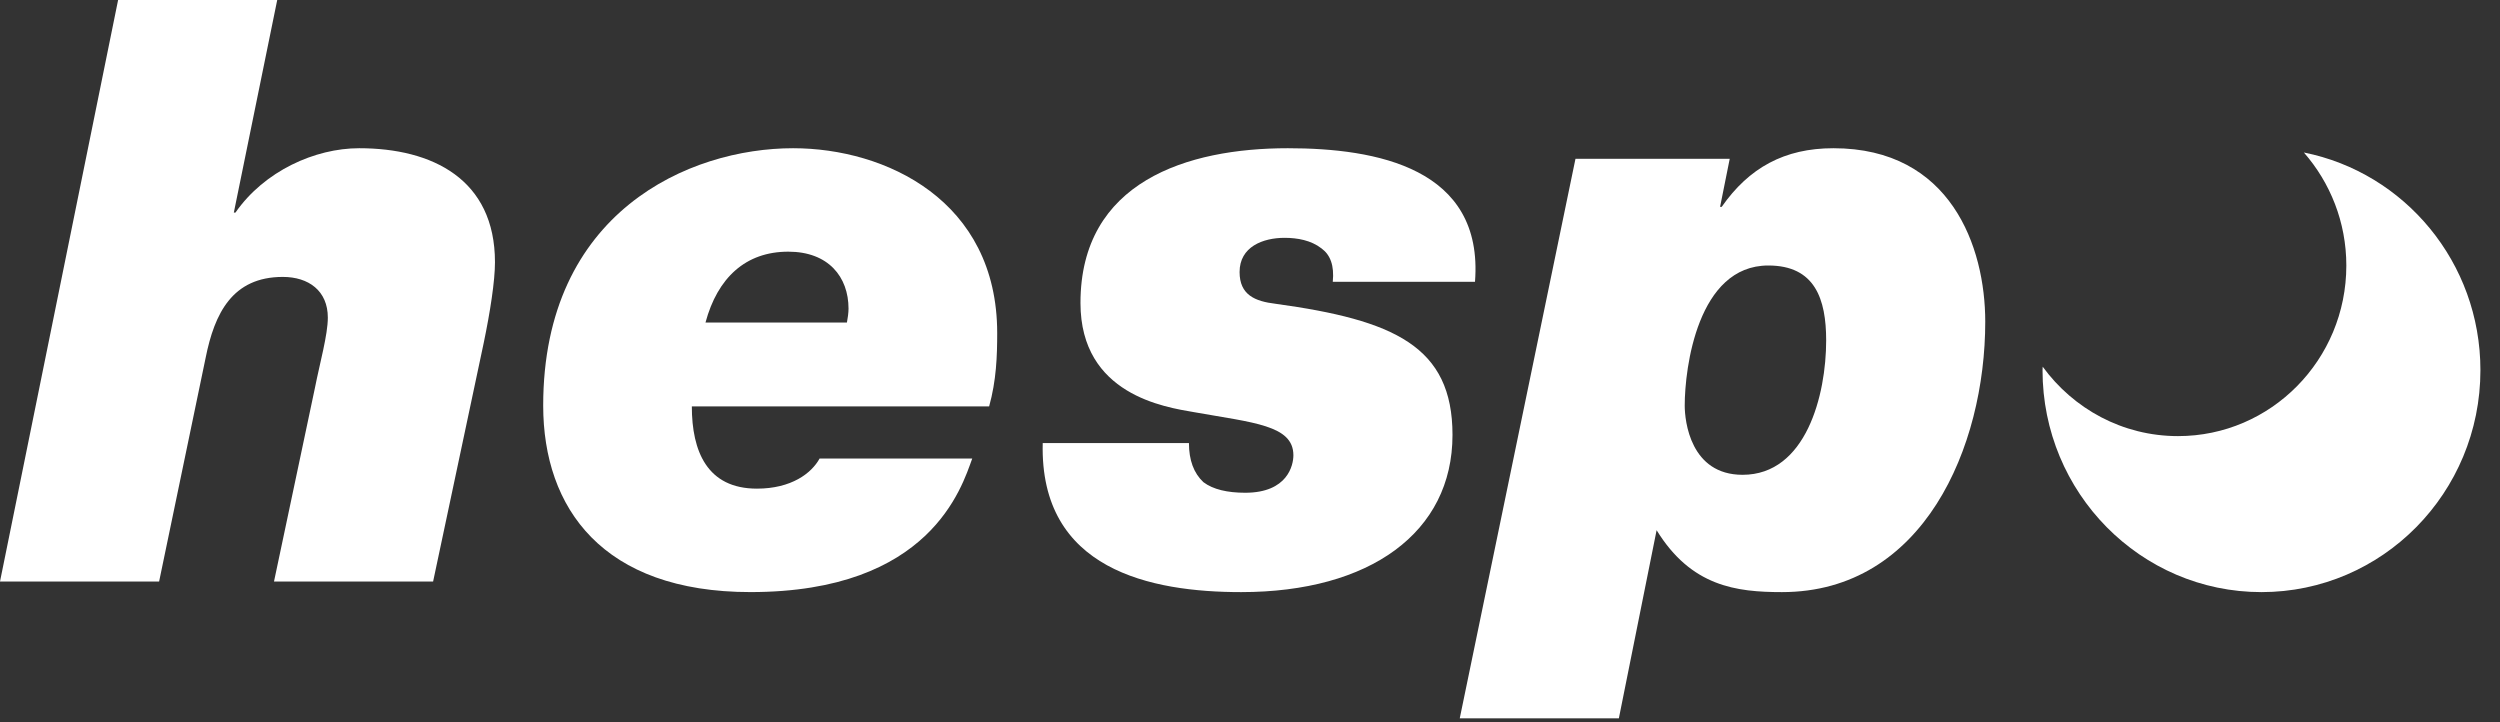
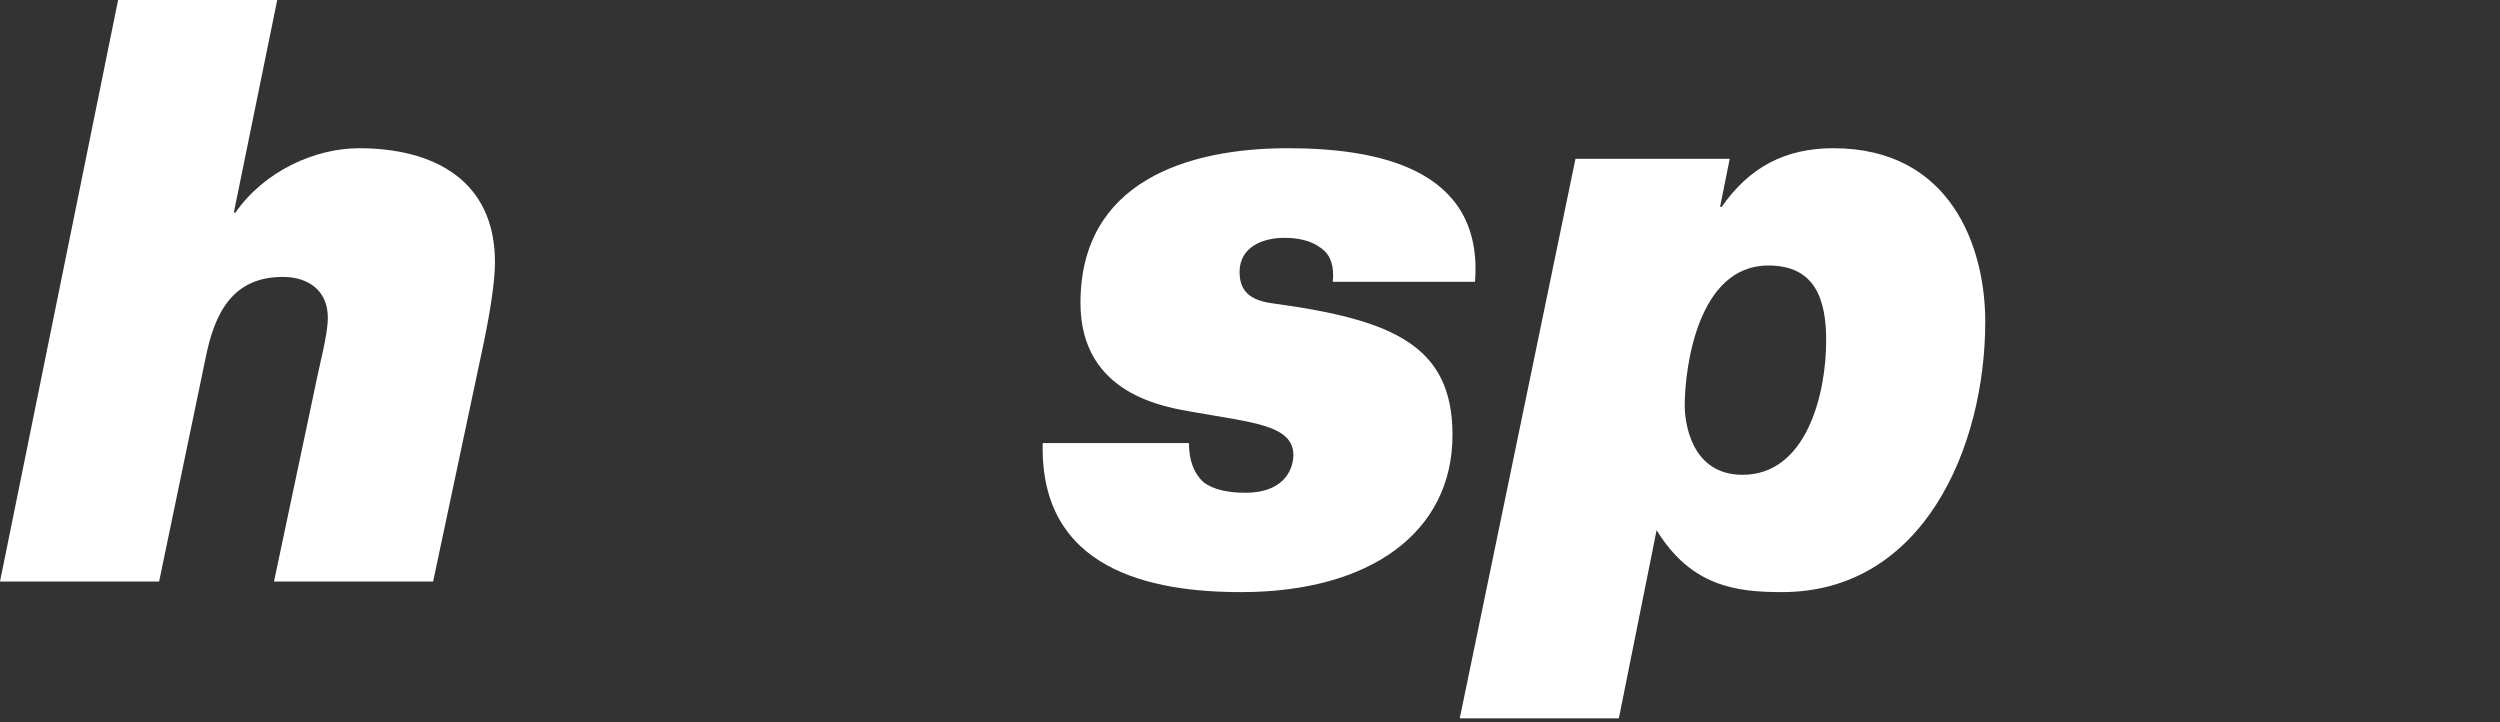
<svg xmlns="http://www.w3.org/2000/svg" width="90" height="26" viewBox="0 0 90 26" fill="none">
  <rect x="0" y="0" width="90" height="26" fill="#333333" stroke="none" />
  <path fill-rule="evenodd" clip-rule="evenodd" d="M4.252 0H9.98L8.418 7.653H8.476C9.517 6.157 11.339 5.336 12.93 5.336C15.563 5.336 17.819 6.451 17.819 9.441C17.819 10.115 17.646 11.23 17.414 12.344L15.592 20.935H9.864L11.339 13.957C11.513 13.077 11.802 12.051 11.802 11.434C11.802 10.467 11.108 9.969 10.182 9.969C8.36 9.969 7.723 11.289 7.405 12.871L5.728 20.935H0L4.252 0Z" fill="white" />
-   <path fill-rule="evenodd" clip-rule="evenodd" d="M30.489 11.61C30.518 11.464 30.547 11.258 30.547 11.112C30.547 9.969 29.824 9.06 28.378 9.06C26.844 9.06 25.832 9.998 25.398 11.61H30.489ZM35.001 16.506C34.626 17.533 33.497 21.315 27.018 21.315C21.695 21.315 19.555 18.295 19.555 14.601C19.555 7.623 24.82 5.336 28.551 5.336C31.877 5.336 35.899 7.213 35.899 11.991C35.899 12.812 35.87 13.691 35.609 14.63H24.906C24.906 16.243 25.456 17.591 27.249 17.591C28.493 17.591 29.216 17.035 29.506 16.506H35.001Z" fill="white" />
  <path fill-rule="evenodd" clip-rule="evenodd" d="M42.802 15.95C42.802 16.566 42.976 17.035 43.323 17.358C43.67 17.621 44.19 17.739 44.827 17.739C46.36 17.739 46.562 16.742 46.562 16.39C46.562 15.305 45.117 15.218 42.976 14.836C41.963 14.66 38.897 14.22 38.897 10.907C38.897 6.538 42.744 5.336 46.36 5.336C49.542 5.336 53.419 6.04 53.1 10.145H47.98C48.038 9.558 47.893 9.177 47.575 8.943C47.199 8.65 46.707 8.562 46.244 8.562C45.464 8.562 44.625 8.884 44.625 9.793C44.625 10.614 45.174 10.848 45.926 10.937C50.179 11.523 52.29 12.461 52.29 15.657C52.29 19.175 49.311 21.316 44.682 21.316C41.443 21.316 37.422 20.524 37.538 15.95H42.802Z" fill="white" />
  <path fill-rule="evenodd" clip-rule="evenodd" d="M65.742 12.256C65.742 10.76 65.337 9.558 63.659 9.558C61.113 9.558 60.65 13.252 60.65 14.601C60.65 15.158 60.853 17.093 62.733 17.093C65.019 17.093 65.742 14.22 65.742 12.256ZM56.717 5.717H62.27L61.923 7.447H61.981C62.964 6.04 64.237 5.336 66.002 5.336C70.226 5.336 71.469 8.884 71.469 11.581C71.469 16.096 69.241 21.316 64.151 21.316C62.502 21.316 60.882 21.11 59.638 19.087L58.279 25.86H52.551L56.717 5.717Z" fill="white" />
-   <path fill-rule="evenodd" clip-rule="evenodd" d="M82.939 5.49C83.887 6.574 84.468 7.996 84.468 9.559C84.468 12.951 81.755 15.7 78.409 15.7C76.409 15.7 74.641 14.715 73.537 13.201C73.537 13.243 73.531 13.284 73.531 13.327C73.531 17.739 77.06 21.316 81.413 21.316C85.766 21.316 89.295 17.739 89.295 13.327C89.295 9.444 86.561 6.211 82.939 5.49Z" fill="white" />
</svg>